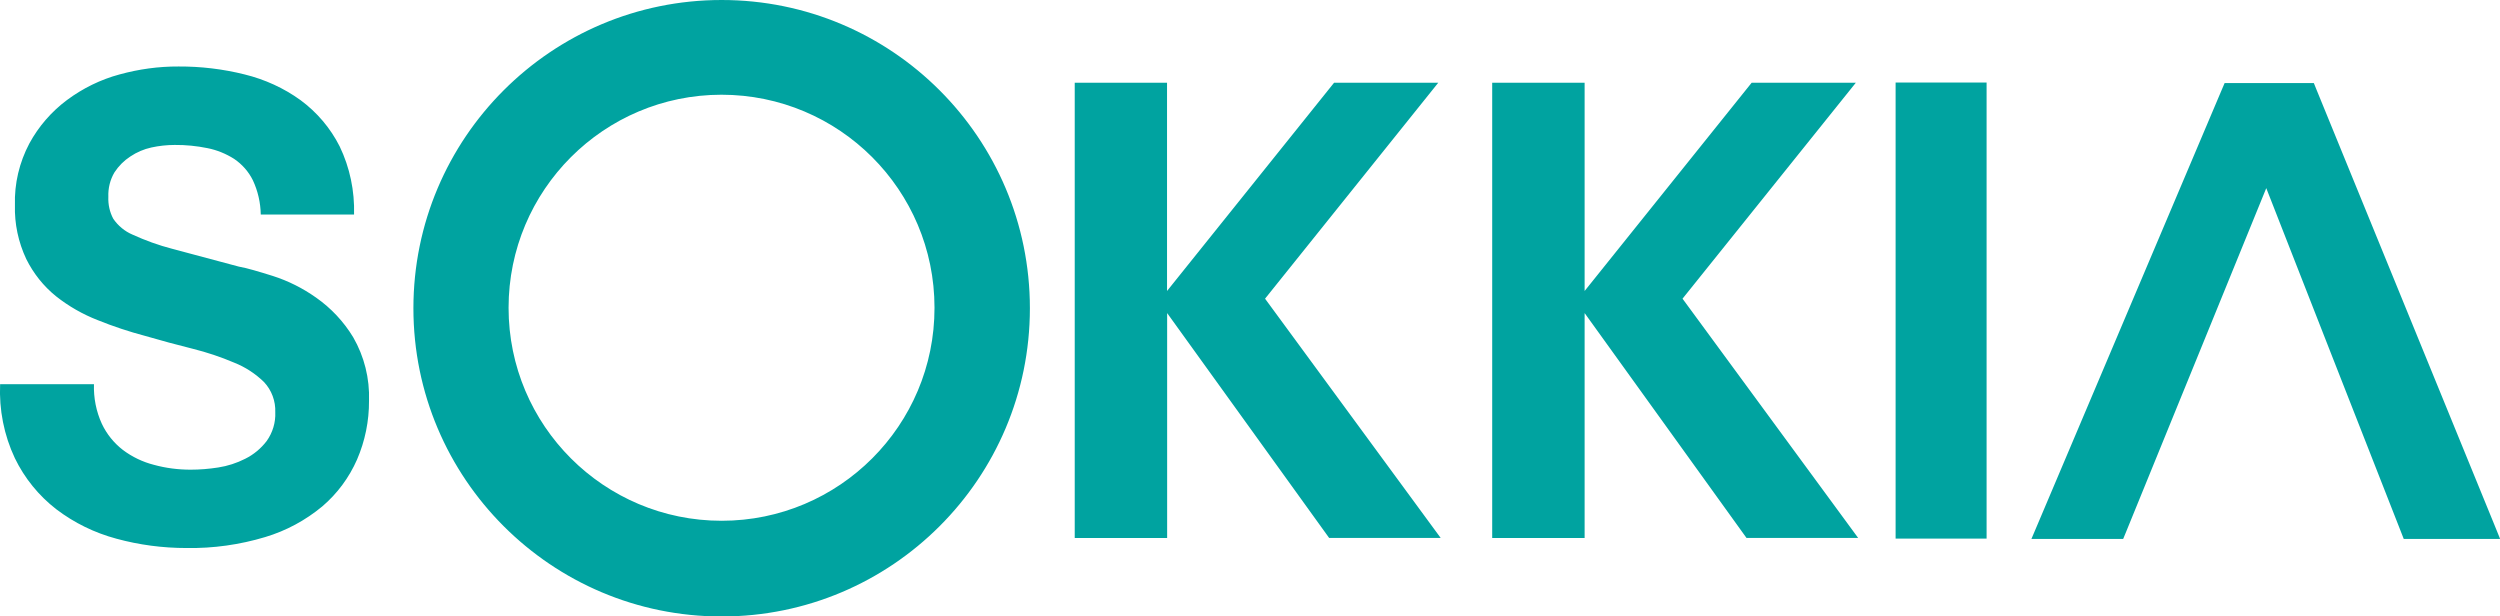
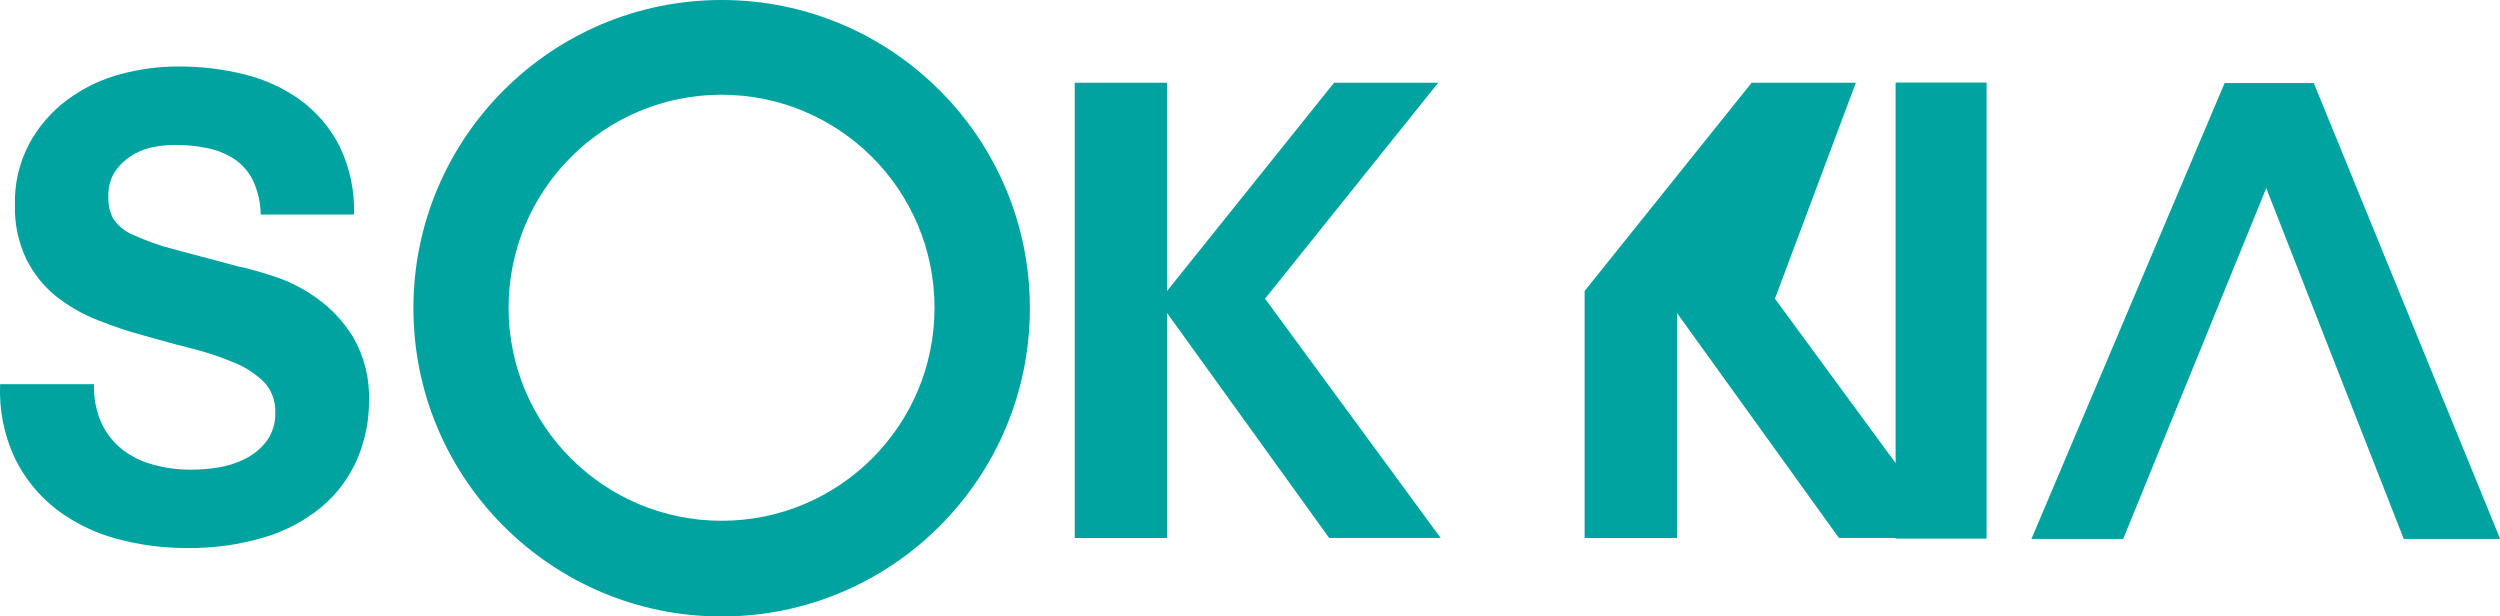
<svg xmlns="http://www.w3.org/2000/svg" enable-background="new 0 0 2275 561" viewBox="0 0 2275 561">
-   <path d="m2108.1 81.8-2.5-6.2h-81.2l-2.6 6.1-167.3 394.8-5.9 13.9h83.5l2.6-6.3 48.2-118.2 17.8-43.6 61.6-151.1 59.1 150.9 17.1 43.6 46.4 118.3 2.5 6.4h87.7l-5.6-13.8zm-419.3-6.5h-94.8l-152 189.5v-189.5h-84.1v414.3h84.1v-204.7l147.3 204.6h101.6l-159.8-217.7zm-380 0h-94.8l-152 189.5v-189.5h-84v414.3h84.1v-204.7l147.4 204.6h101.5l-159.8-217.7zm426.4-.2h-10.2v415h82.8v-415h-10.2zm-1078.5-75.1c-154.9 0-280.5 125.6-280.5 280.5s125.6 280.5 280.5 280.5 280.5-125.6 280.5-280.5c0-154.9-125.6-280.5-280.5-280.5zm0 473.9c-107.1 0-193.9-86.7-193.9-193.8s86.7-193.8 193.7-193.9c107.1 0 193.9 86.7 193.9 193.8v.1c.1 107-86.7 193.8-193.7 193.8zm-369.1-203.1c-12-8.5-25.3-15.2-39.4-19.7-13.1-4.1-23.5-7.2-30.9-8.5l-60.6-16.2c-12.4-3.2-24.5-7.6-36.1-12.9-7.1-3-13.2-8.1-17.5-14.4-3.3-6.1-4.8-13.1-4.5-20-.3-7.8 1.6-15.6 5.6-22.3 3.8-5.8 8.7-10.7 14.4-14.4 5.8-3.9 12.3-6.7 19.2-8.2s14-2.3 21.2-2.3c10-.1 20 .9 29.8 2.9 8.6 1.7 16.9 5.1 24.3 9.8 7.2 4.9 13.1 11.5 17 19.4 4.6 9.8 7 20.4 7.2 31.2h84.9c.6-21.4-3.8-42.7-13.1-62-8.4-16.6-20.5-30.9-35.5-42-15.3-11.1-32.7-19-51.1-23.5-19.6-4.9-39.8-7.3-60-7.2-18.1-.1-36.1 2.4-53.6 7.2-17.2 4.6-33.5 12.6-47.9 23.3-14.2 10.6-25.9 24.1-34.3 39.6-9.1 17.2-13.7 36.5-13.1 56-.5 17 3.1 33.8 10.3 49.1 6.5 13.1 15.7 24.7 27.1 33.9 11.5 9.1 24.3 16.4 37.9 21.7 14.1 5.7 28.6 10.5 43.3 14.4 14.4 4.2 28.9 8.1 43.3 11.7 12.8 3.2 25.4 7.4 37.6 12.6 10.1 4 19.3 10 27.1 17.6 7 7.4 10.7 17.4 10.3 27.6.4 9.3-2.4 18.5-7.8 26.1-5.2 6.8-11.9 12.4-19.6 16.2-7.7 3.9-16 6.6-24.5 7.9-8.3 1.3-16.7 2-25.1 2-11.3 0-22.5-1.4-33.4-4.4-10.2-2.6-19.8-7.2-28.2-13.5-8.2-6.3-14.8-14.5-19.2-23.8-5.2-11.3-7.6-23.7-7.2-36.1h-85.4c-1 23.2 3.5 46.3 13.4 67.3 8.8 18.2 21.7 34.1 37.7 46.5 16.3 12.4 34.9 21.5 54.7 26.8 20.8 5.7 42.3 8.5 63.8 8.5 24.3.4 48.5-3 71.7-10 19-5.7 36.6-15.2 51.9-27.9 13.6-11.6 24.4-26.2 31.6-42.6 7.3-16.9 11-35.1 10.9-53.5.7-20.2-4.3-40.3-14.4-57.8-8.6-14.2-20.1-26.5-33.8-36.1z" fill="#00a3a0" />
+   <path d="m2108.1 81.8-2.5-6.2h-81.2l-2.6 6.1-167.3 394.8-5.9 13.9h83.5l2.6-6.3 48.2-118.2 17.8-43.6 61.6-151.1 59.1 150.9 17.1 43.6 46.4 118.3 2.5 6.4h87.7l-5.6-13.8zm-419.3-6.5h-94.8l-152 189.5v-189.5v414.3h84.1v-204.7l147.3 204.6h101.6l-159.8-217.7zm-380 0h-94.8l-152 189.5v-189.5h-84v414.3h84.1v-204.7l147.4 204.6h101.5l-159.8-217.7zm426.4-.2h-10.2v415h82.8v-415h-10.2zm-1078.5-75.1c-154.9 0-280.5 125.6-280.5 280.5s125.6 280.5 280.5 280.5 280.5-125.6 280.5-280.5c0-154.9-125.6-280.5-280.5-280.5zm0 473.9c-107.1 0-193.9-86.7-193.9-193.8s86.7-193.8 193.7-193.9c107.1 0 193.9 86.7 193.9 193.8v.1c.1 107-86.7 193.8-193.7 193.8zm-369.1-203.1c-12-8.5-25.3-15.2-39.4-19.7-13.1-4.1-23.5-7.2-30.9-8.5l-60.6-16.2c-12.4-3.2-24.5-7.6-36.1-12.9-7.1-3-13.2-8.1-17.5-14.4-3.3-6.1-4.8-13.1-4.5-20-.3-7.8 1.6-15.6 5.6-22.3 3.8-5.8 8.7-10.7 14.4-14.4 5.8-3.9 12.3-6.7 19.2-8.2s14-2.3 21.2-2.3c10-.1 20 .9 29.8 2.9 8.6 1.7 16.9 5.1 24.3 9.8 7.2 4.9 13.1 11.5 17 19.4 4.6 9.8 7 20.4 7.2 31.2h84.9c.6-21.4-3.8-42.7-13.1-62-8.4-16.6-20.5-30.9-35.5-42-15.3-11.1-32.7-19-51.1-23.5-19.6-4.9-39.8-7.3-60-7.2-18.1-.1-36.1 2.4-53.6 7.2-17.2 4.6-33.5 12.6-47.9 23.3-14.2 10.6-25.9 24.1-34.3 39.6-9.1 17.2-13.7 36.5-13.1 56-.5 17 3.1 33.8 10.3 49.1 6.5 13.1 15.7 24.7 27.1 33.9 11.5 9.1 24.3 16.4 37.9 21.7 14.1 5.7 28.6 10.5 43.3 14.4 14.4 4.2 28.9 8.1 43.3 11.7 12.8 3.2 25.4 7.4 37.6 12.6 10.1 4 19.3 10 27.1 17.6 7 7.4 10.7 17.4 10.3 27.6.4 9.3-2.4 18.5-7.8 26.1-5.2 6.8-11.9 12.4-19.6 16.2-7.7 3.9-16 6.6-24.5 7.9-8.3 1.3-16.7 2-25.1 2-11.3 0-22.5-1.4-33.4-4.4-10.2-2.6-19.8-7.2-28.2-13.5-8.2-6.3-14.8-14.5-19.2-23.8-5.2-11.3-7.6-23.7-7.2-36.1h-85.4c-1 23.2 3.5 46.3 13.4 67.3 8.8 18.2 21.7 34.1 37.7 46.5 16.3 12.4 34.9 21.5 54.7 26.8 20.8 5.7 42.3 8.5 63.8 8.5 24.3.4 48.5-3 71.7-10 19-5.7 36.6-15.2 51.9-27.9 13.6-11.6 24.4-26.2 31.6-42.6 7.3-16.9 11-35.1 10.9-53.5.7-20.2-4.3-40.3-14.4-57.8-8.6-14.2-20.1-26.5-33.8-36.1z" fill="#00a3a0" />
</svg>